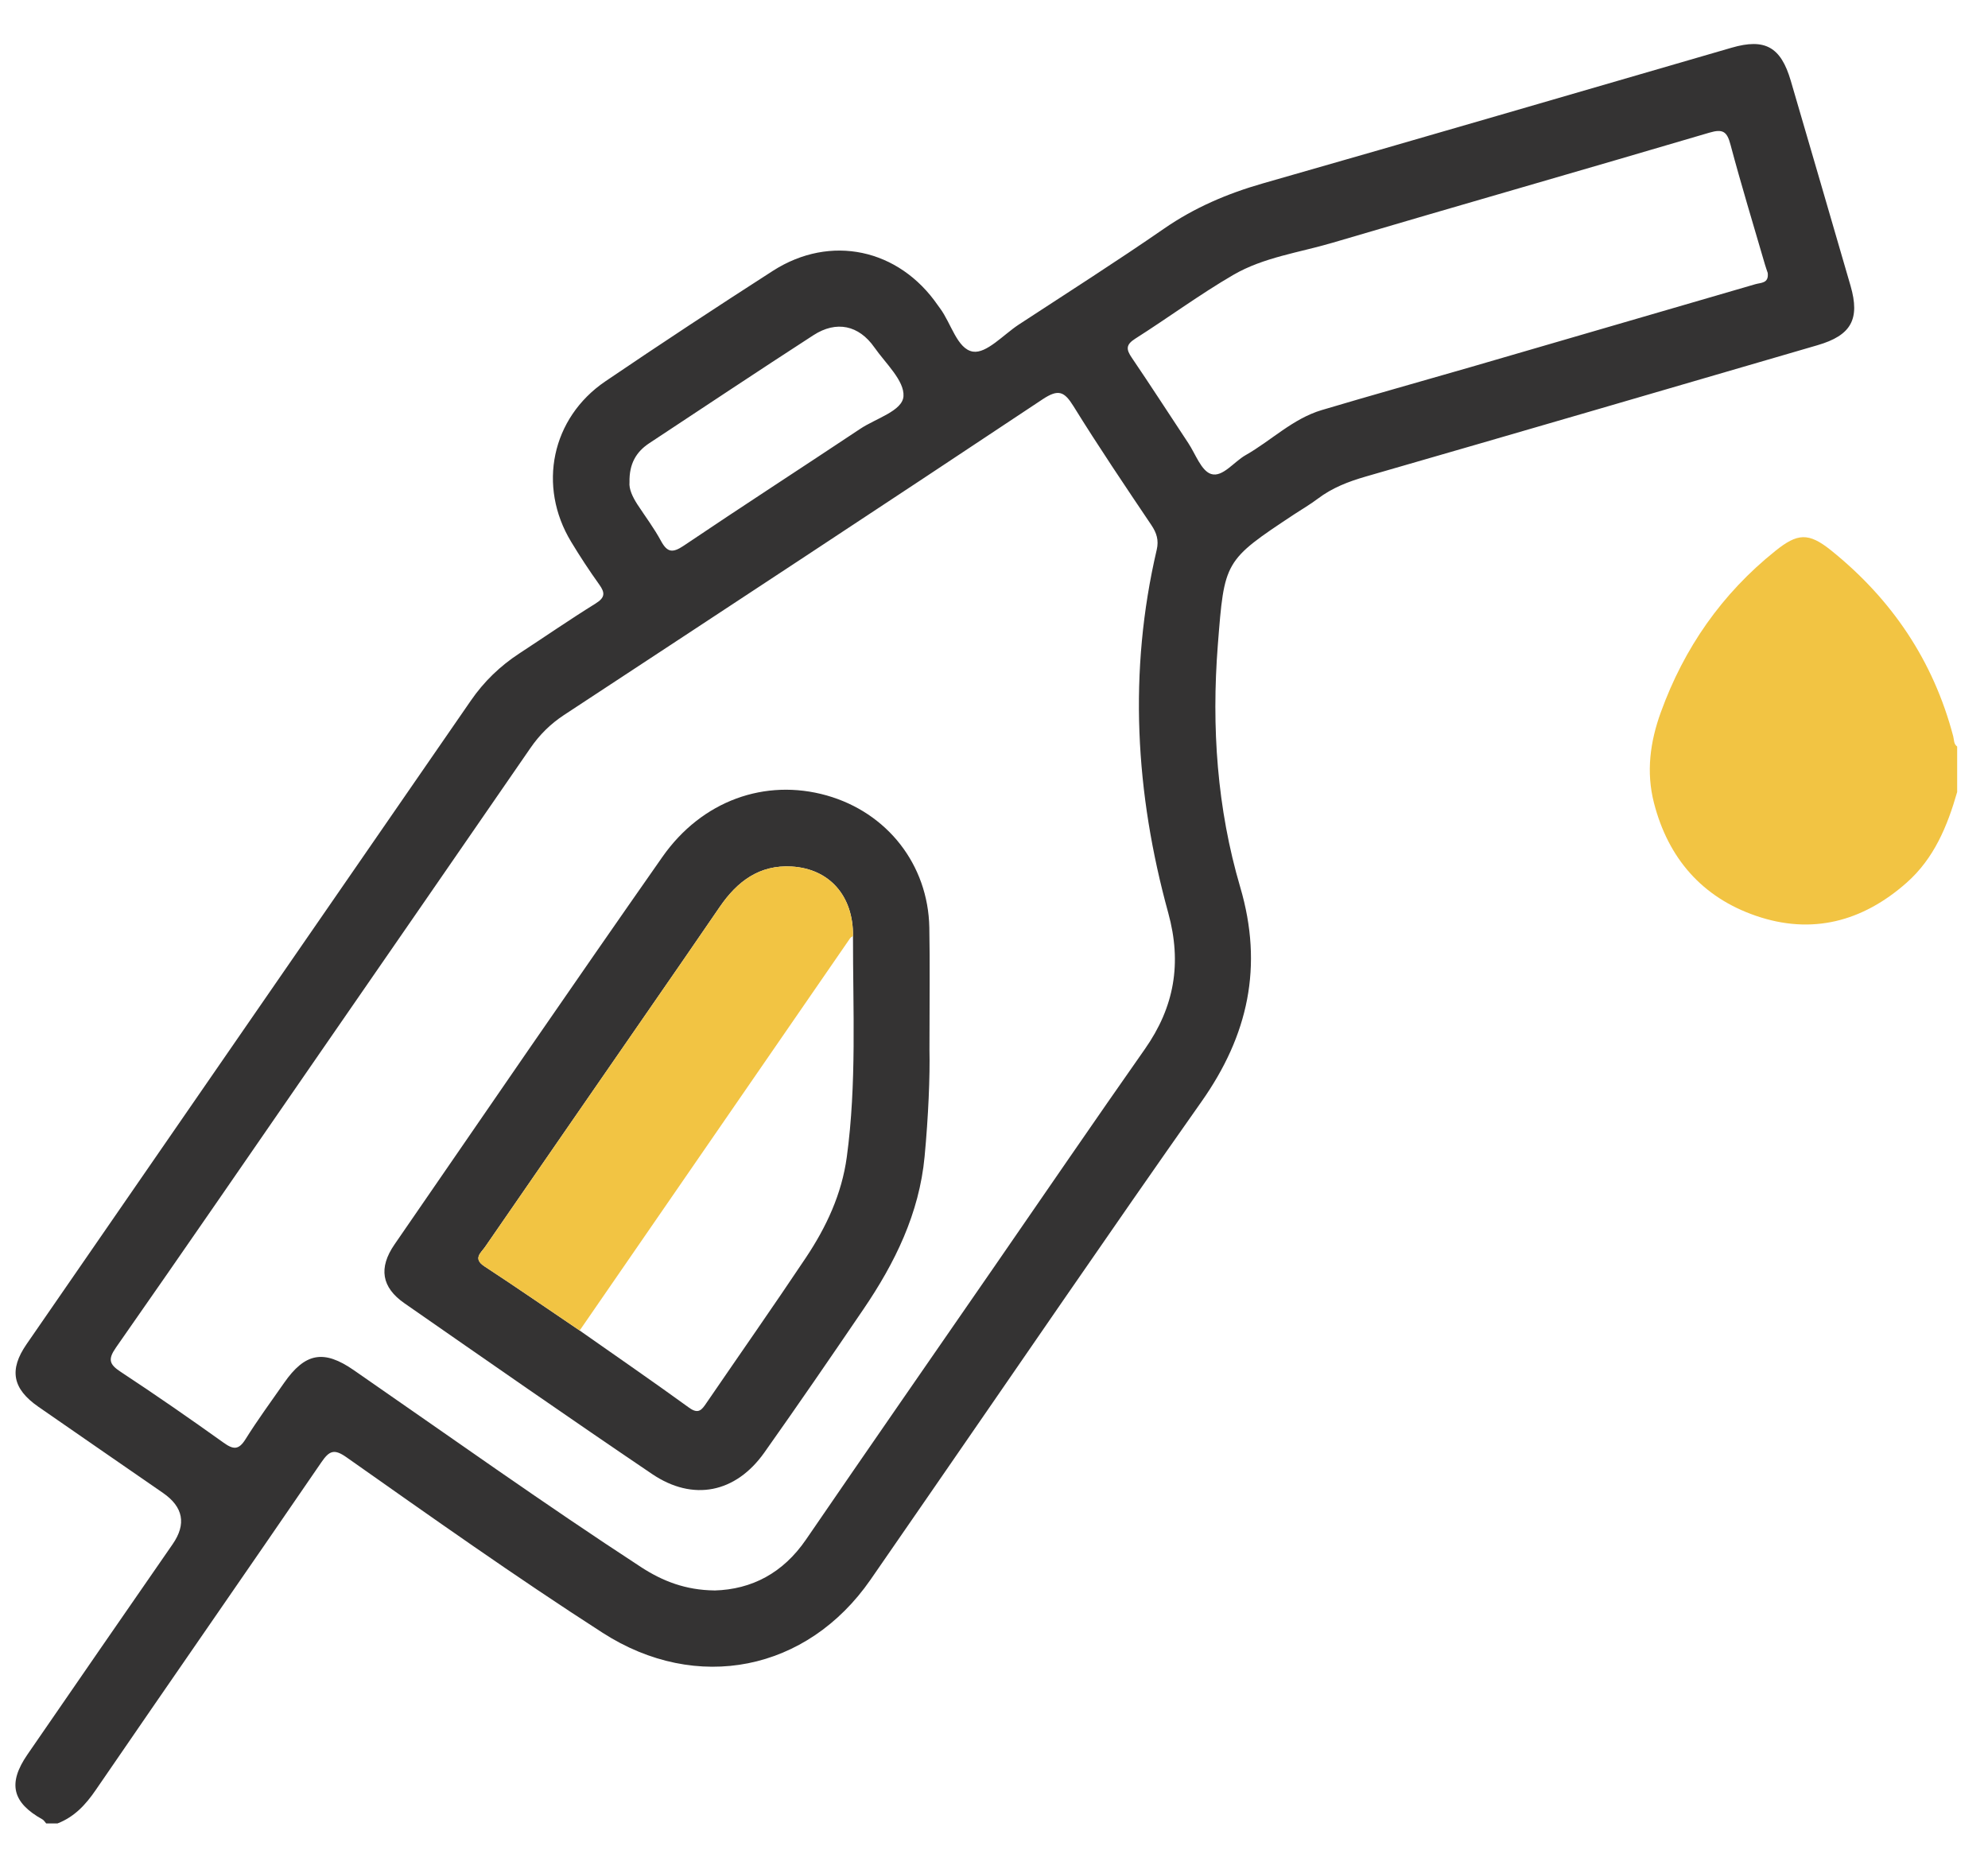
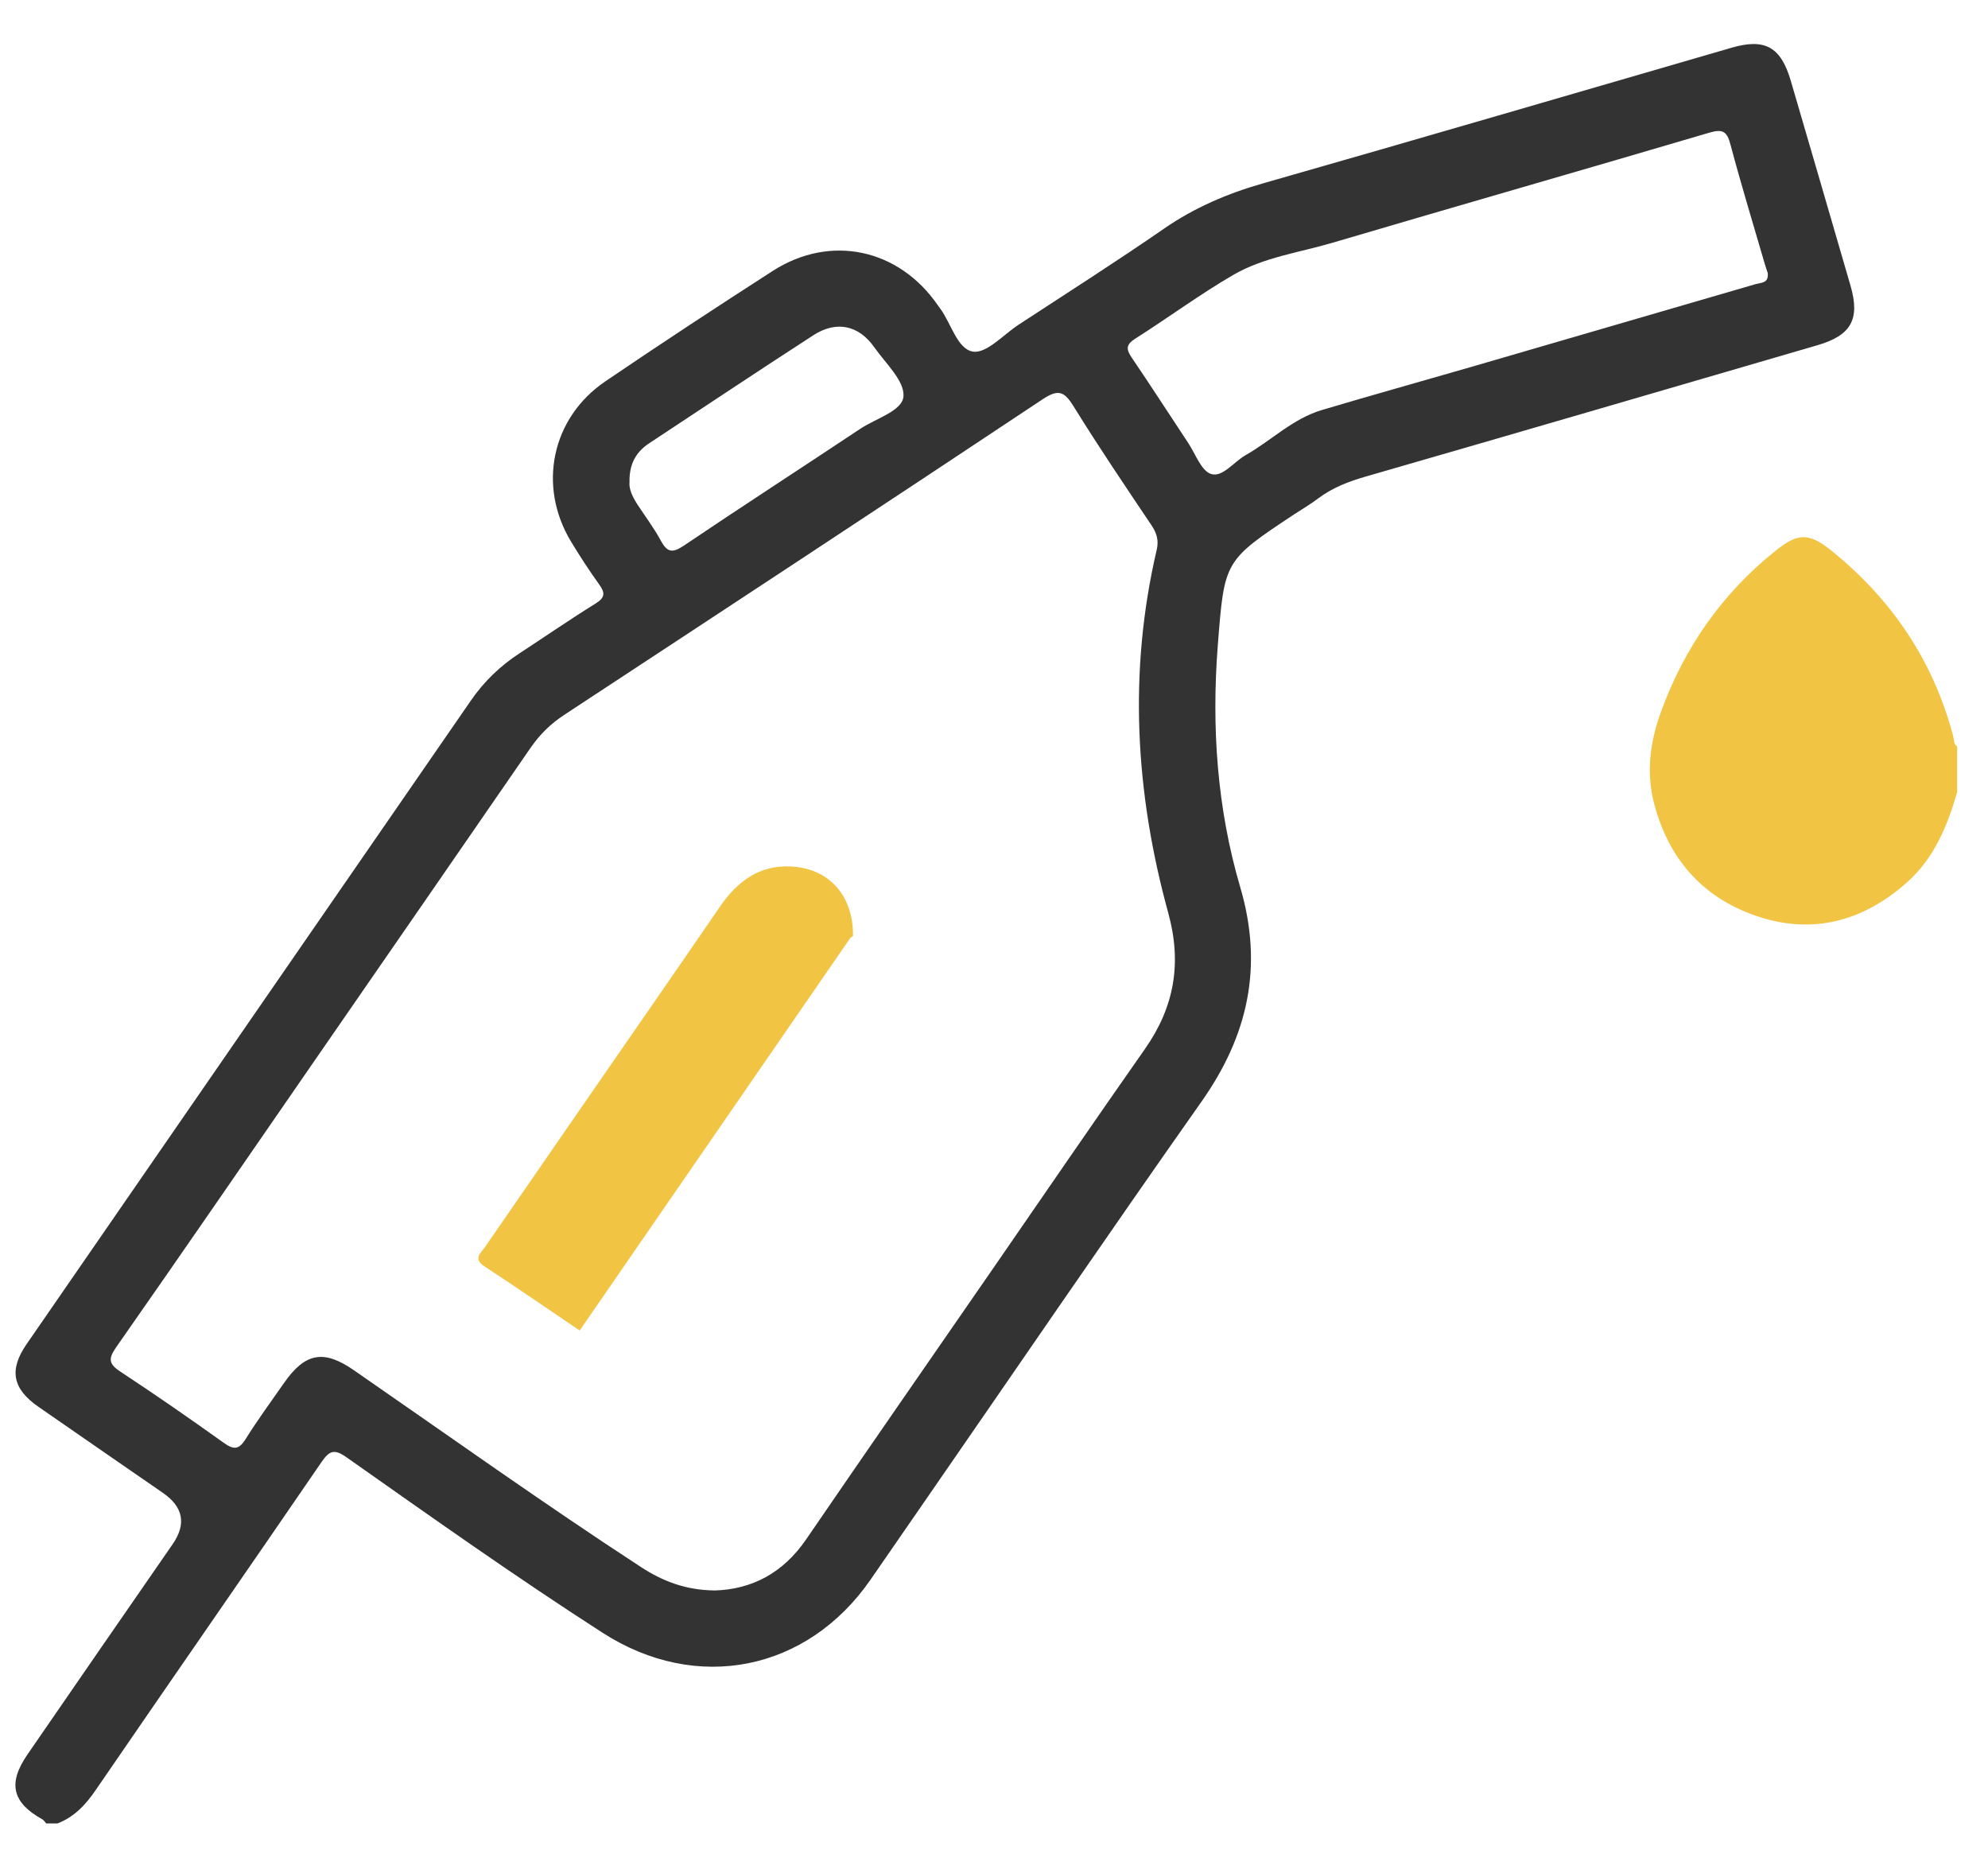
<svg xmlns="http://www.w3.org/2000/svg" width="43" height="40" viewBox="0 0 43 40" fill="none">
  <g id="Layer_1" clip-path="url(#clip0_9141_2527)">
    <g id="deyI8J.tif">
      <g id="Group">
        <path id="Vector" d="M0.996 39.429C0.971 39.402 0.95 39.364 0.919 39.346C0.265 38.982 0.163 38.568 0.593 37.943C1.636 36.425 2.686 34.909 3.734 33.394C4.035 32.959 3.965 32.589 3.525 32.285C2.627 31.664 1.727 31.045 0.83 30.422C0.27 30.033 0.19 29.625 0.575 29.068C3.777 24.427 6.983 19.789 10.185 15.15C10.468 14.739 10.819 14.401 11.236 14.129C11.784 13.771 12.324 13.398 12.88 13.053C13.086 12.925 13.094 12.824 12.961 12.64C12.747 12.341 12.544 12.032 12.354 11.717C11.623 10.512 11.928 9.037 13.096 8.245C14.293 7.433 15.502 6.638 16.719 5.856C17.963 5.059 19.441 5.378 20.283 6.599C20.299 6.621 20.314 6.643 20.331 6.665C20.574 6.99 20.704 7.551 21.046 7.604C21.338 7.649 21.704 7.238 22.033 7.021C23.084 6.333 24.144 5.659 25.177 4.945C25.838 4.488 26.55 4.185 27.319 3.965C30.701 3 34.076 2.011 37.454 1.032C38.177 0.822 38.52 1.015 38.734 1.746C39.166 3.224 39.598 4.702 40.027 6.181C40.236 6.903 40.041 7.253 39.313 7.465C36.055 8.415 32.797 9.367 29.536 10.307C29.163 10.415 28.816 10.549 28.506 10.783C28.343 10.907 28.165 11.009 27.994 11.122C26.475 12.127 26.484 12.128 26.341 13.952C26.203 15.726 26.325 17.483 26.826 19.186C27.33 20.899 26.998 22.391 25.987 23.825C23.99 26.659 22.035 29.524 20.063 32.376C19.652 32.971 19.241 33.568 18.829 34.162C17.456 36.143 15.067 36.618 13.035 35.31C11.151 34.098 9.325 32.803 7.494 31.514C7.226 31.325 7.122 31.373 6.95 31.624C5.33 33.989 3.693 36.343 2.072 38.708C1.853 39.029 1.608 39.292 1.243 39.433H0.997L0.996 39.429ZM15.453 34.395C16.261 34.373 16.937 34.018 17.433 33.295C18.782 31.325 20.145 29.363 21.502 27.399C22.588 25.827 23.666 24.25 24.764 22.686C25.401 21.778 25.568 20.831 25.269 19.742C24.556 17.151 24.403 14.528 25.02 11.887C25.067 11.686 25.02 11.527 24.903 11.354C24.332 10.505 23.759 9.656 23.221 8.787C23.021 8.465 22.895 8.407 22.551 8.635C19.108 10.925 15.652 13.194 12.197 15.464C11.906 15.656 11.672 15.888 11.474 16.175C9.957 18.378 8.434 20.577 6.914 22.778C5.448 24.9 3.987 27.027 2.509 29.14C2.329 29.398 2.364 29.505 2.611 29.667C3.363 30.162 4.103 30.675 4.836 31.199C5.048 31.351 5.163 31.36 5.311 31.123C5.571 30.707 5.862 30.311 6.143 29.908C6.599 29.253 7.002 29.18 7.652 29.63C9.717 31.058 11.761 32.517 13.865 33.889C14.335 34.195 14.833 34.387 15.452 34.394L15.453 34.395ZM38.236 5.904C38.219 5.852 38.195 5.787 38.176 5.722C37.925 4.859 37.662 3.999 37.431 3.131C37.356 2.845 37.268 2.781 36.97 2.87C34.254 3.672 31.53 4.45 28.814 5.252C28.097 5.463 27.334 5.564 26.681 5.942C25.951 6.366 25.269 6.871 24.555 7.324C24.349 7.455 24.357 7.555 24.481 7.737C24.895 8.346 25.294 8.966 25.701 9.58C25.859 9.817 25.983 10.185 26.198 10.251C26.445 10.327 26.688 9.987 26.942 9.843C27.497 9.528 27.962 9.055 28.589 8.868C29.659 8.549 30.735 8.25 31.808 7.939C33.862 7.342 35.915 6.744 37.968 6.146C38.089 6.111 38.26 6.13 38.236 5.907V5.904ZM13.616 10.426C13.601 10.575 13.682 10.746 13.787 10.909C13.959 11.171 14.149 11.424 14.297 11.698C14.434 11.95 14.549 11.962 14.789 11.801C16.054 10.948 17.335 10.12 18.606 9.274C18.942 9.049 19.52 8.888 19.542 8.57C19.565 8.232 19.154 7.858 18.913 7.513C18.575 7.031 18.091 6.928 17.594 7.249C16.404 8.019 15.225 8.805 14.043 9.585C13.761 9.771 13.608 10.03 13.616 10.426Z" fill="#343333" />
        <path id="Vector_2" d="M42.333 17.128C42.121 17.865 41.836 18.561 41.24 19.089C40.285 19.933 39.188 20.22 37.981 19.805C36.818 19.406 36.083 18.562 35.775 17.364C35.603 16.695 35.691 16.042 35.924 15.401C36.428 14.011 37.244 12.84 38.399 11.915C38.877 11.531 39.115 11.509 39.603 11.9C40.914 12.953 41.818 14.286 42.248 15.924C42.269 16.001 42.255 16.089 42.333 16.144V17.128Z" fill="#F2C443" />
-         <path id="Vector_3" d="M20.104 22.7C20.117 23.267 20.081 24.14 19.999 25.01C19.884 26.24 19.358 27.311 18.675 28.314C17.97 29.351 17.259 30.386 16.534 31.41C15.914 32.286 14.991 32.476 14.104 31.876C12.307 30.661 10.528 29.421 8.747 28.183C8.253 27.839 8.184 27.419 8.533 26.912C10.459 24.115 12.379 21.314 14.327 18.532C15.183 17.311 16.551 16.829 17.878 17.201C19.19 17.571 20.075 18.697 20.101 20.058C20.116 20.836 20.104 21.615 20.104 22.701V22.7ZM12.538 28.773C13.328 29.328 14.124 29.876 14.906 30.443C15.112 30.592 15.183 30.483 15.283 30.336C15.999 29.29 16.727 28.252 17.431 27.198C17.873 26.536 18.207 25.823 18.316 25.021C18.532 23.432 18.448 21.835 18.45 20.24C18.46 19.38 17.945 18.788 17.125 18.739C16.425 18.697 15.944 19.063 15.568 19.612C15.046 20.376 14.52 21.135 13.994 21.896C12.827 23.585 11.658 25.272 10.493 26.963C10.405 27.092 10.22 27.218 10.48 27.386C11.172 27.839 11.853 28.31 12.538 28.773Z" fill="#343333" />
        <path id="Vector_4" d="M12.538 28.773C11.853 28.309 11.171 27.839 10.48 27.387C10.22 27.217 10.405 27.091 10.493 26.964C11.658 25.273 12.827 23.585 13.994 21.896C14.52 21.136 15.046 20.376 15.568 19.613C15.944 19.063 16.425 18.697 17.125 18.739C17.945 18.788 18.46 19.379 18.45 20.24C18.429 20.258 18.402 20.27 18.387 20.291C16.437 23.118 14.488 25.945 12.538 28.773V28.773Z" fill="#F2C443" />
      </g>
    </g>
  </g>
  <defs>
    <clipPath id="clip0_9141_2527">
      <rect width="42" height="38.478" fill="white" transform="translate(0.333 0.951)" />
    </clipPath>
  </defs>
</svg>